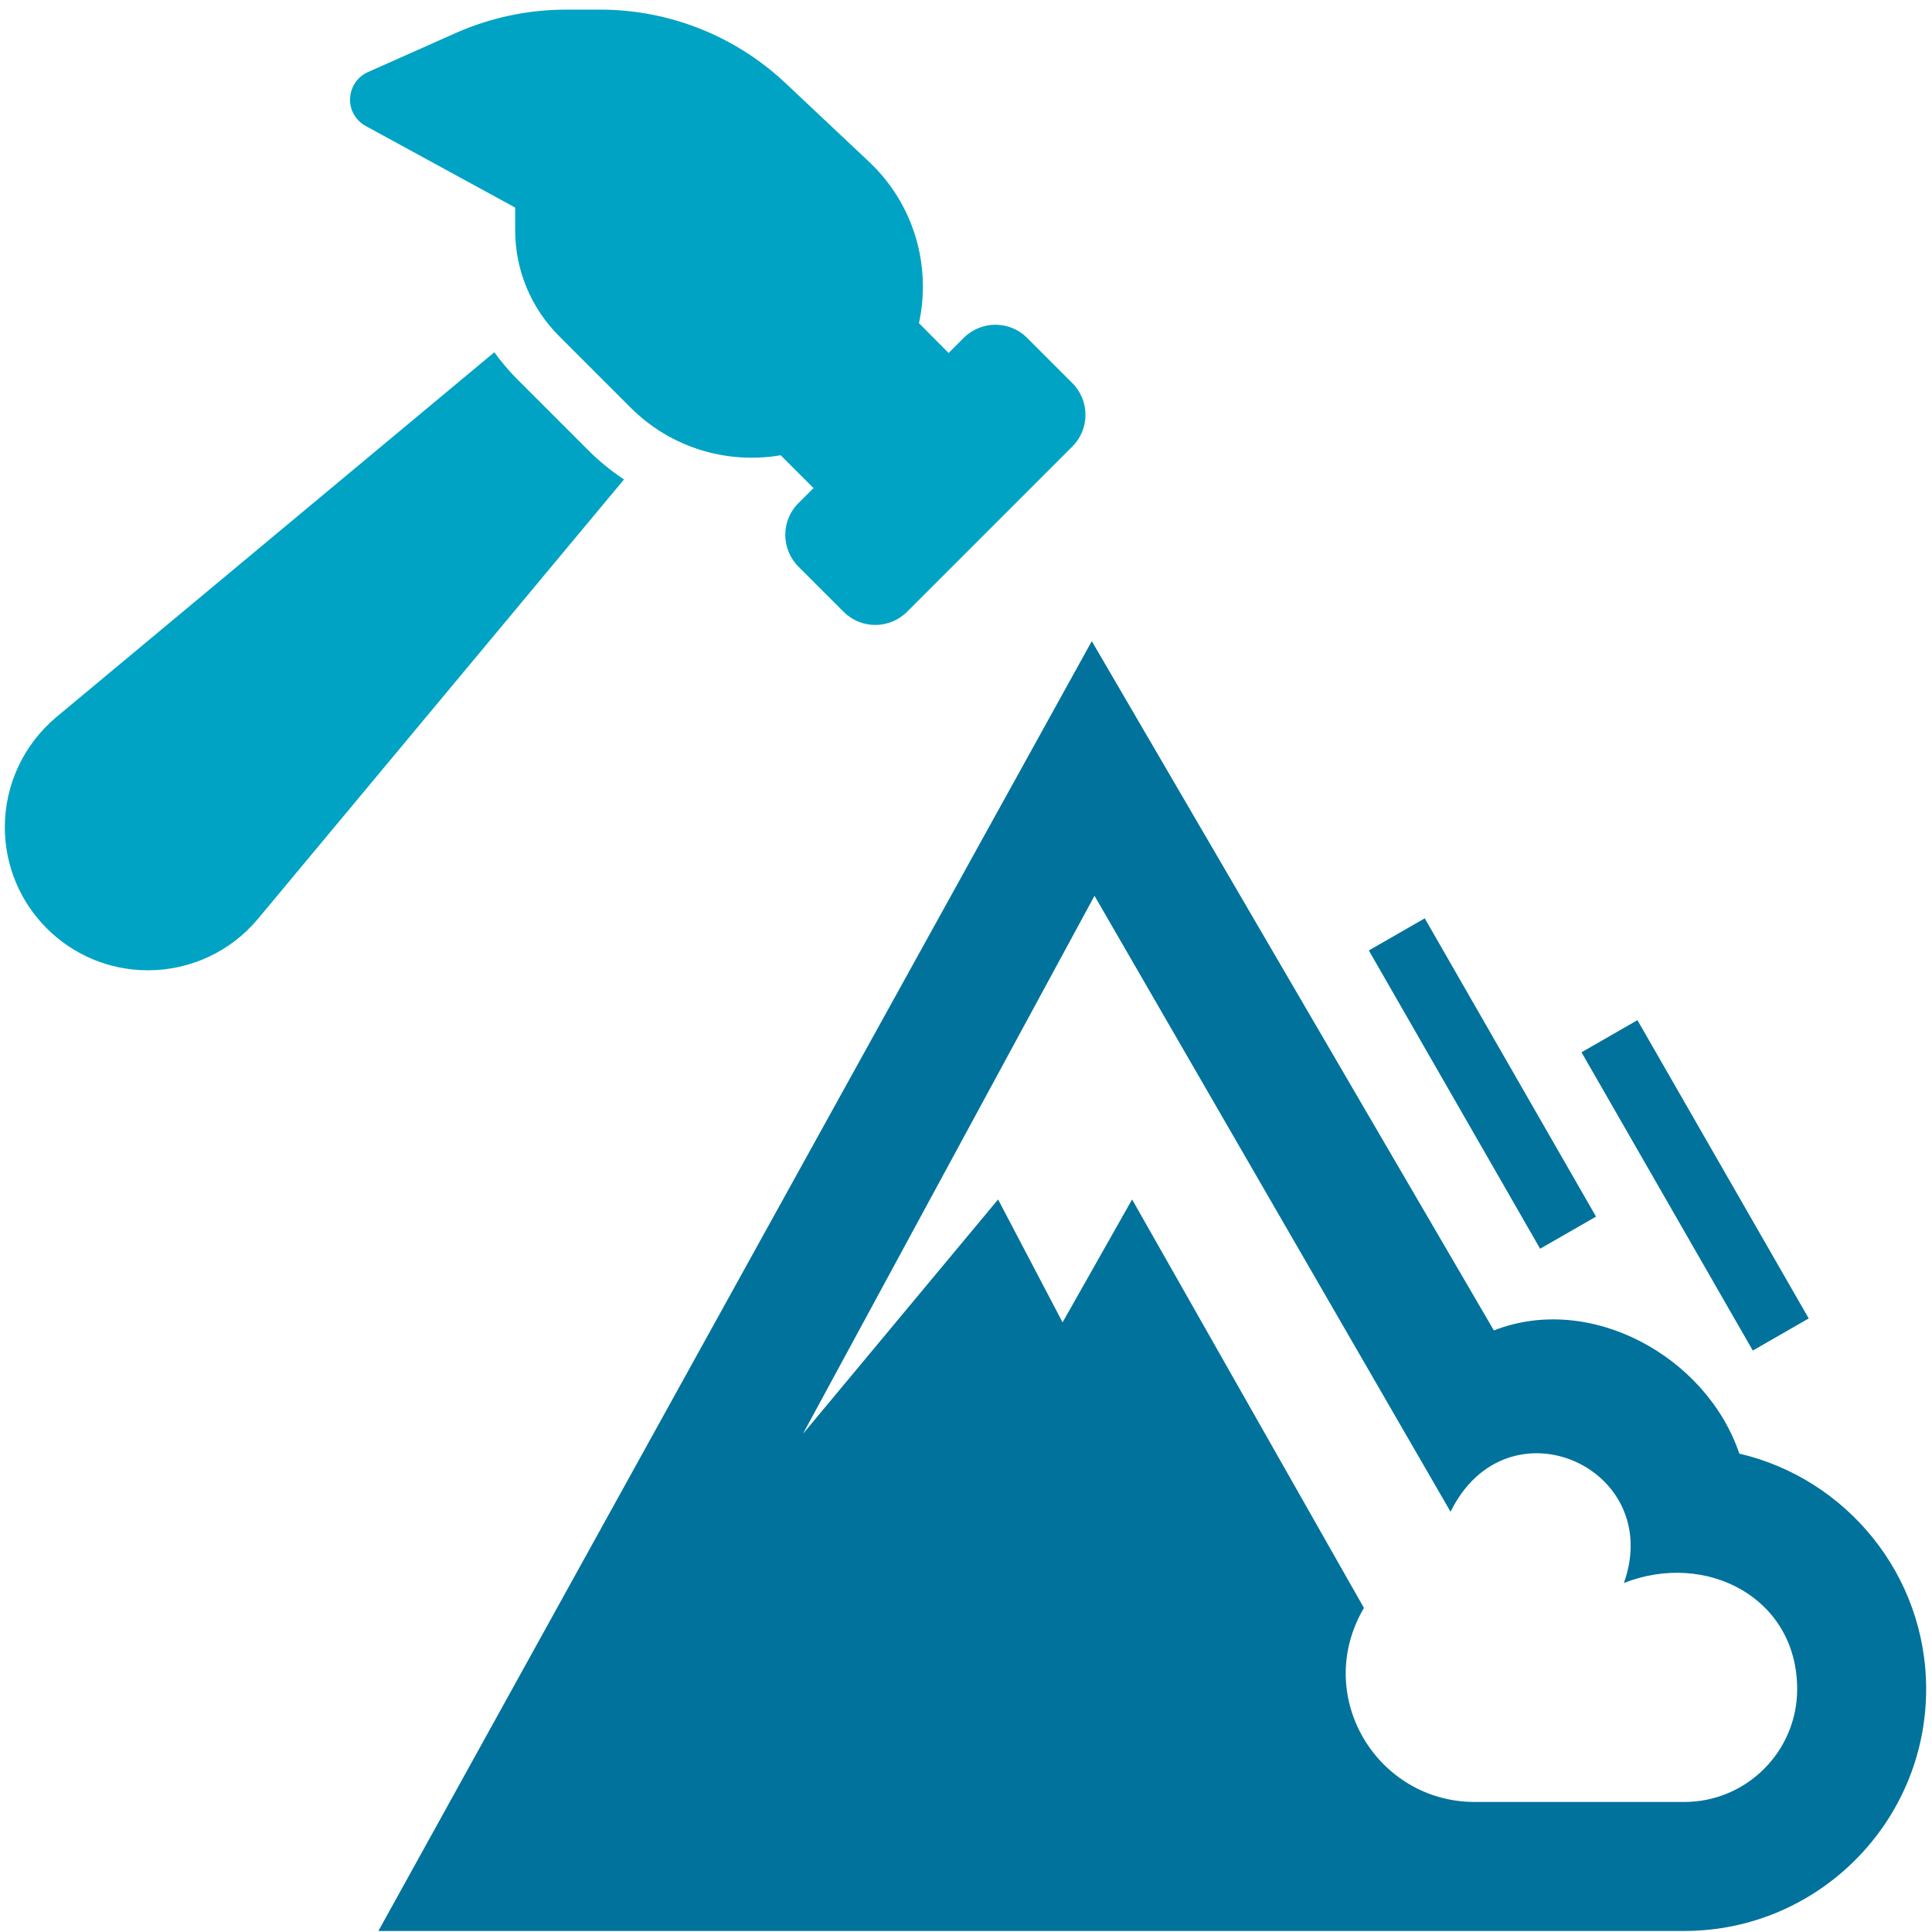
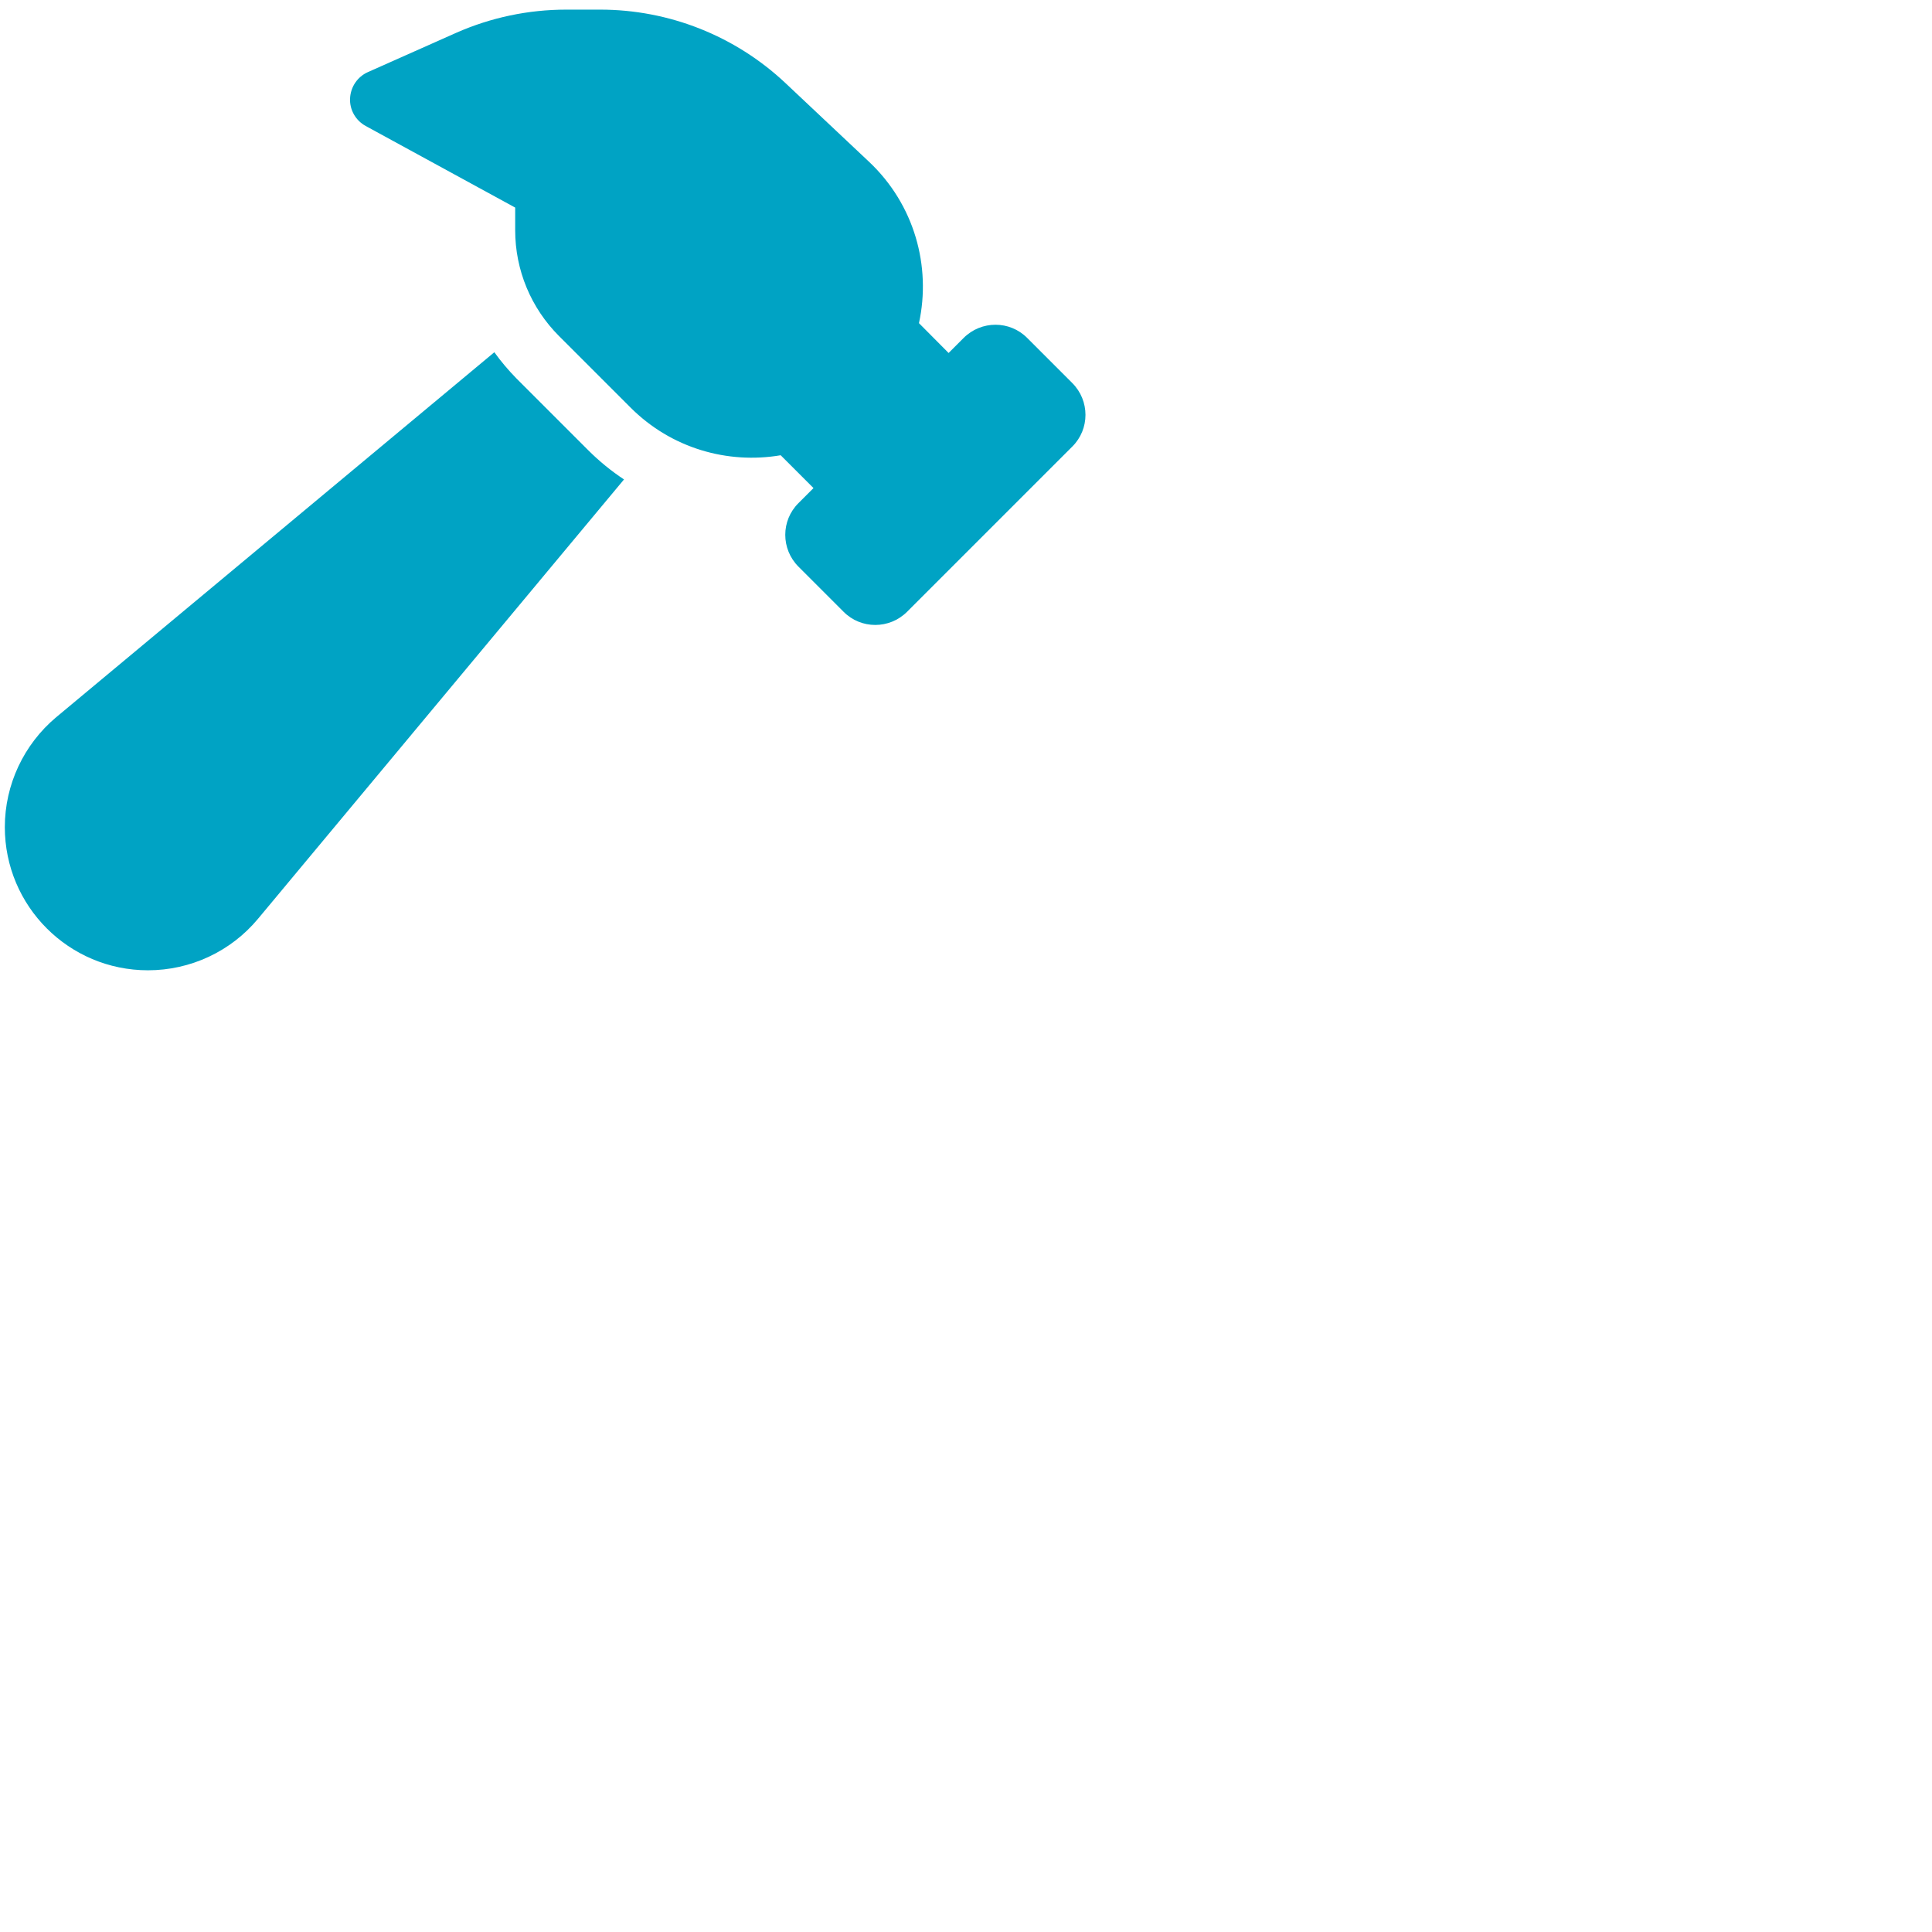
<svg xmlns="http://www.w3.org/2000/svg" width="100%" height="100%" viewBox="0 0 181 181" version="1.1" xml:space="preserve" style="fill-rule:evenodd;clip-rule:evenodd;stroke-linejoin:round;stroke-miterlimit:2;">
  <g id="break-monolith">
    <path d="M73.138,42.65c-4.957,0.843 -10.231,-0.633 -14.063,-4.465l-6.697,-6.697c-2.637,-2.637 -4.113,-6.188 -4.113,-9.915l-0,-2.126l-14.01,-7.647c-0.932,-0.51 -1.512,-1.512 -1.459,-2.584c0.053,-1.072 0.685,-2.021 1.67,-2.461l8.297,-3.691c3.234,-1.424 6.732,-2.162 10.283,-2.162l3.181,-0c6.452,-0 12.657,2.461 17.35,6.873l7.84,7.382c4.254,4.008 5.836,9.791 4.676,15.118l2.777,2.795l1.406,-1.407c1.653,-1.652 4.325,-1.652 5.959,0l4.219,4.219c1.652,1.652 1.652,4.324 0,5.959l-15.469,15.469c-1.652,1.652 -4.324,1.652 -5.959,-0l-4.218,-4.219c-1.653,-1.652 -1.653,-4.324 -0,-5.959l1.406,-1.406l-3.076,-3.076Zm-67.869,24.539l41.044,-34.19c0.616,0.862 1.319,1.688 2.075,2.461l6.697,6.697c1.055,1.055 2.18,1.969 3.375,2.76l-34.295,41.168c-2.549,3.059 -6.328,4.817 -10.301,4.817c-7.418,-0 -13.412,-6.012 -13.412,-13.413c0,-3.972 1.775,-7.751 4.817,-10.3Z" style="fill:#00a3c4;fill-rule:nonzero;" />
-     <path d="M162.949,136.181c-3.075,-9.086 -13.932,-15.086 -22.994,-11.539l-37.67,-64.574l-66.833,120.834l122.344,-0c12.488,-0 22.656,-10.162 22.656,-22.657c0,-10.718 -7.486,-19.726 -17.503,-22.064Zm-5.153,32.637l-19.696,0c-9.153,-0.048 -15.134,-9.987 -10.319,-18.179l-21.72,-38.268l-6.513,11.515l-6.042,-11.515l-18.282,21.961l27.315,-50.411l33.356,57.71c5.286,-10.76 20.106,-4.157 16.24,6.67c7.679,-3.021 16.234,1.353 16.234,9.944c-0,5.831 -4.743,10.573 -10.573,10.573Zm-13.509,-51.831l-16.047,-27.943l5.238,-3.009l16.047,27.943l-5.238,3.009Zm19.925,9.54l-16.047,-27.943l5.239,-3.009l16.046,27.943l-5.238,3.009Z" style="fill:#00729c;fill-rule:nonzero;" />
  </g>
</svg>